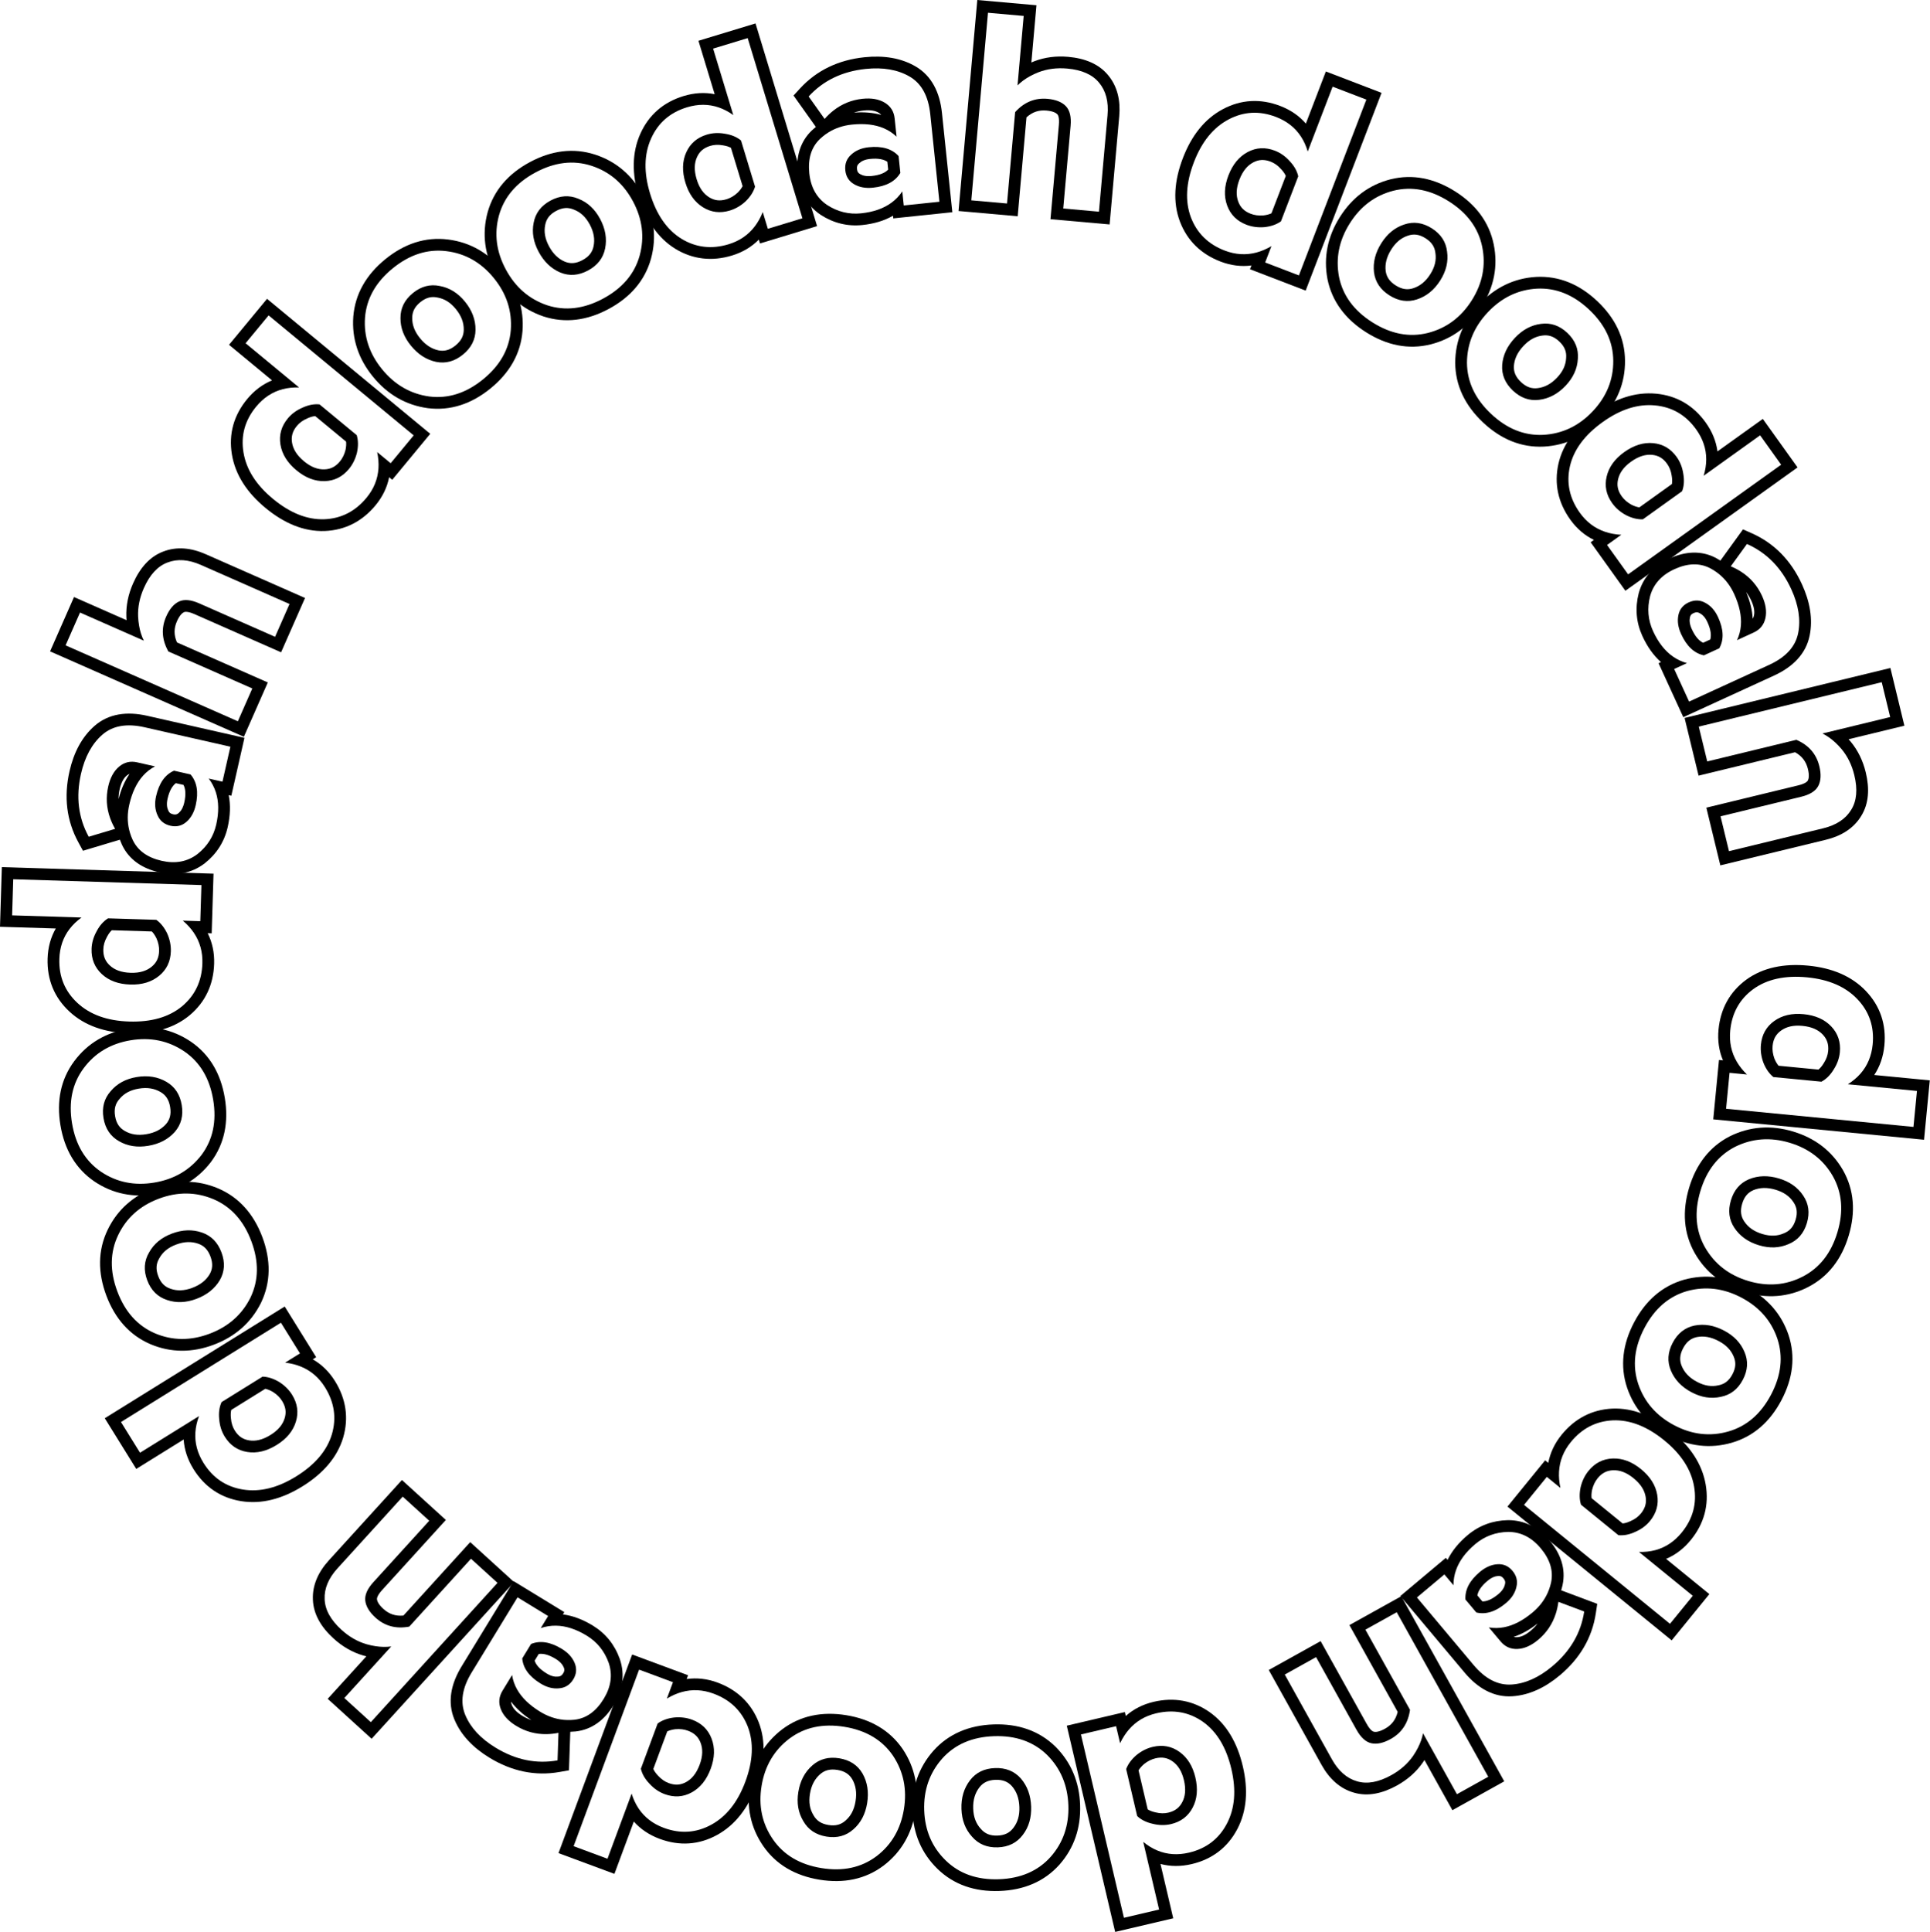
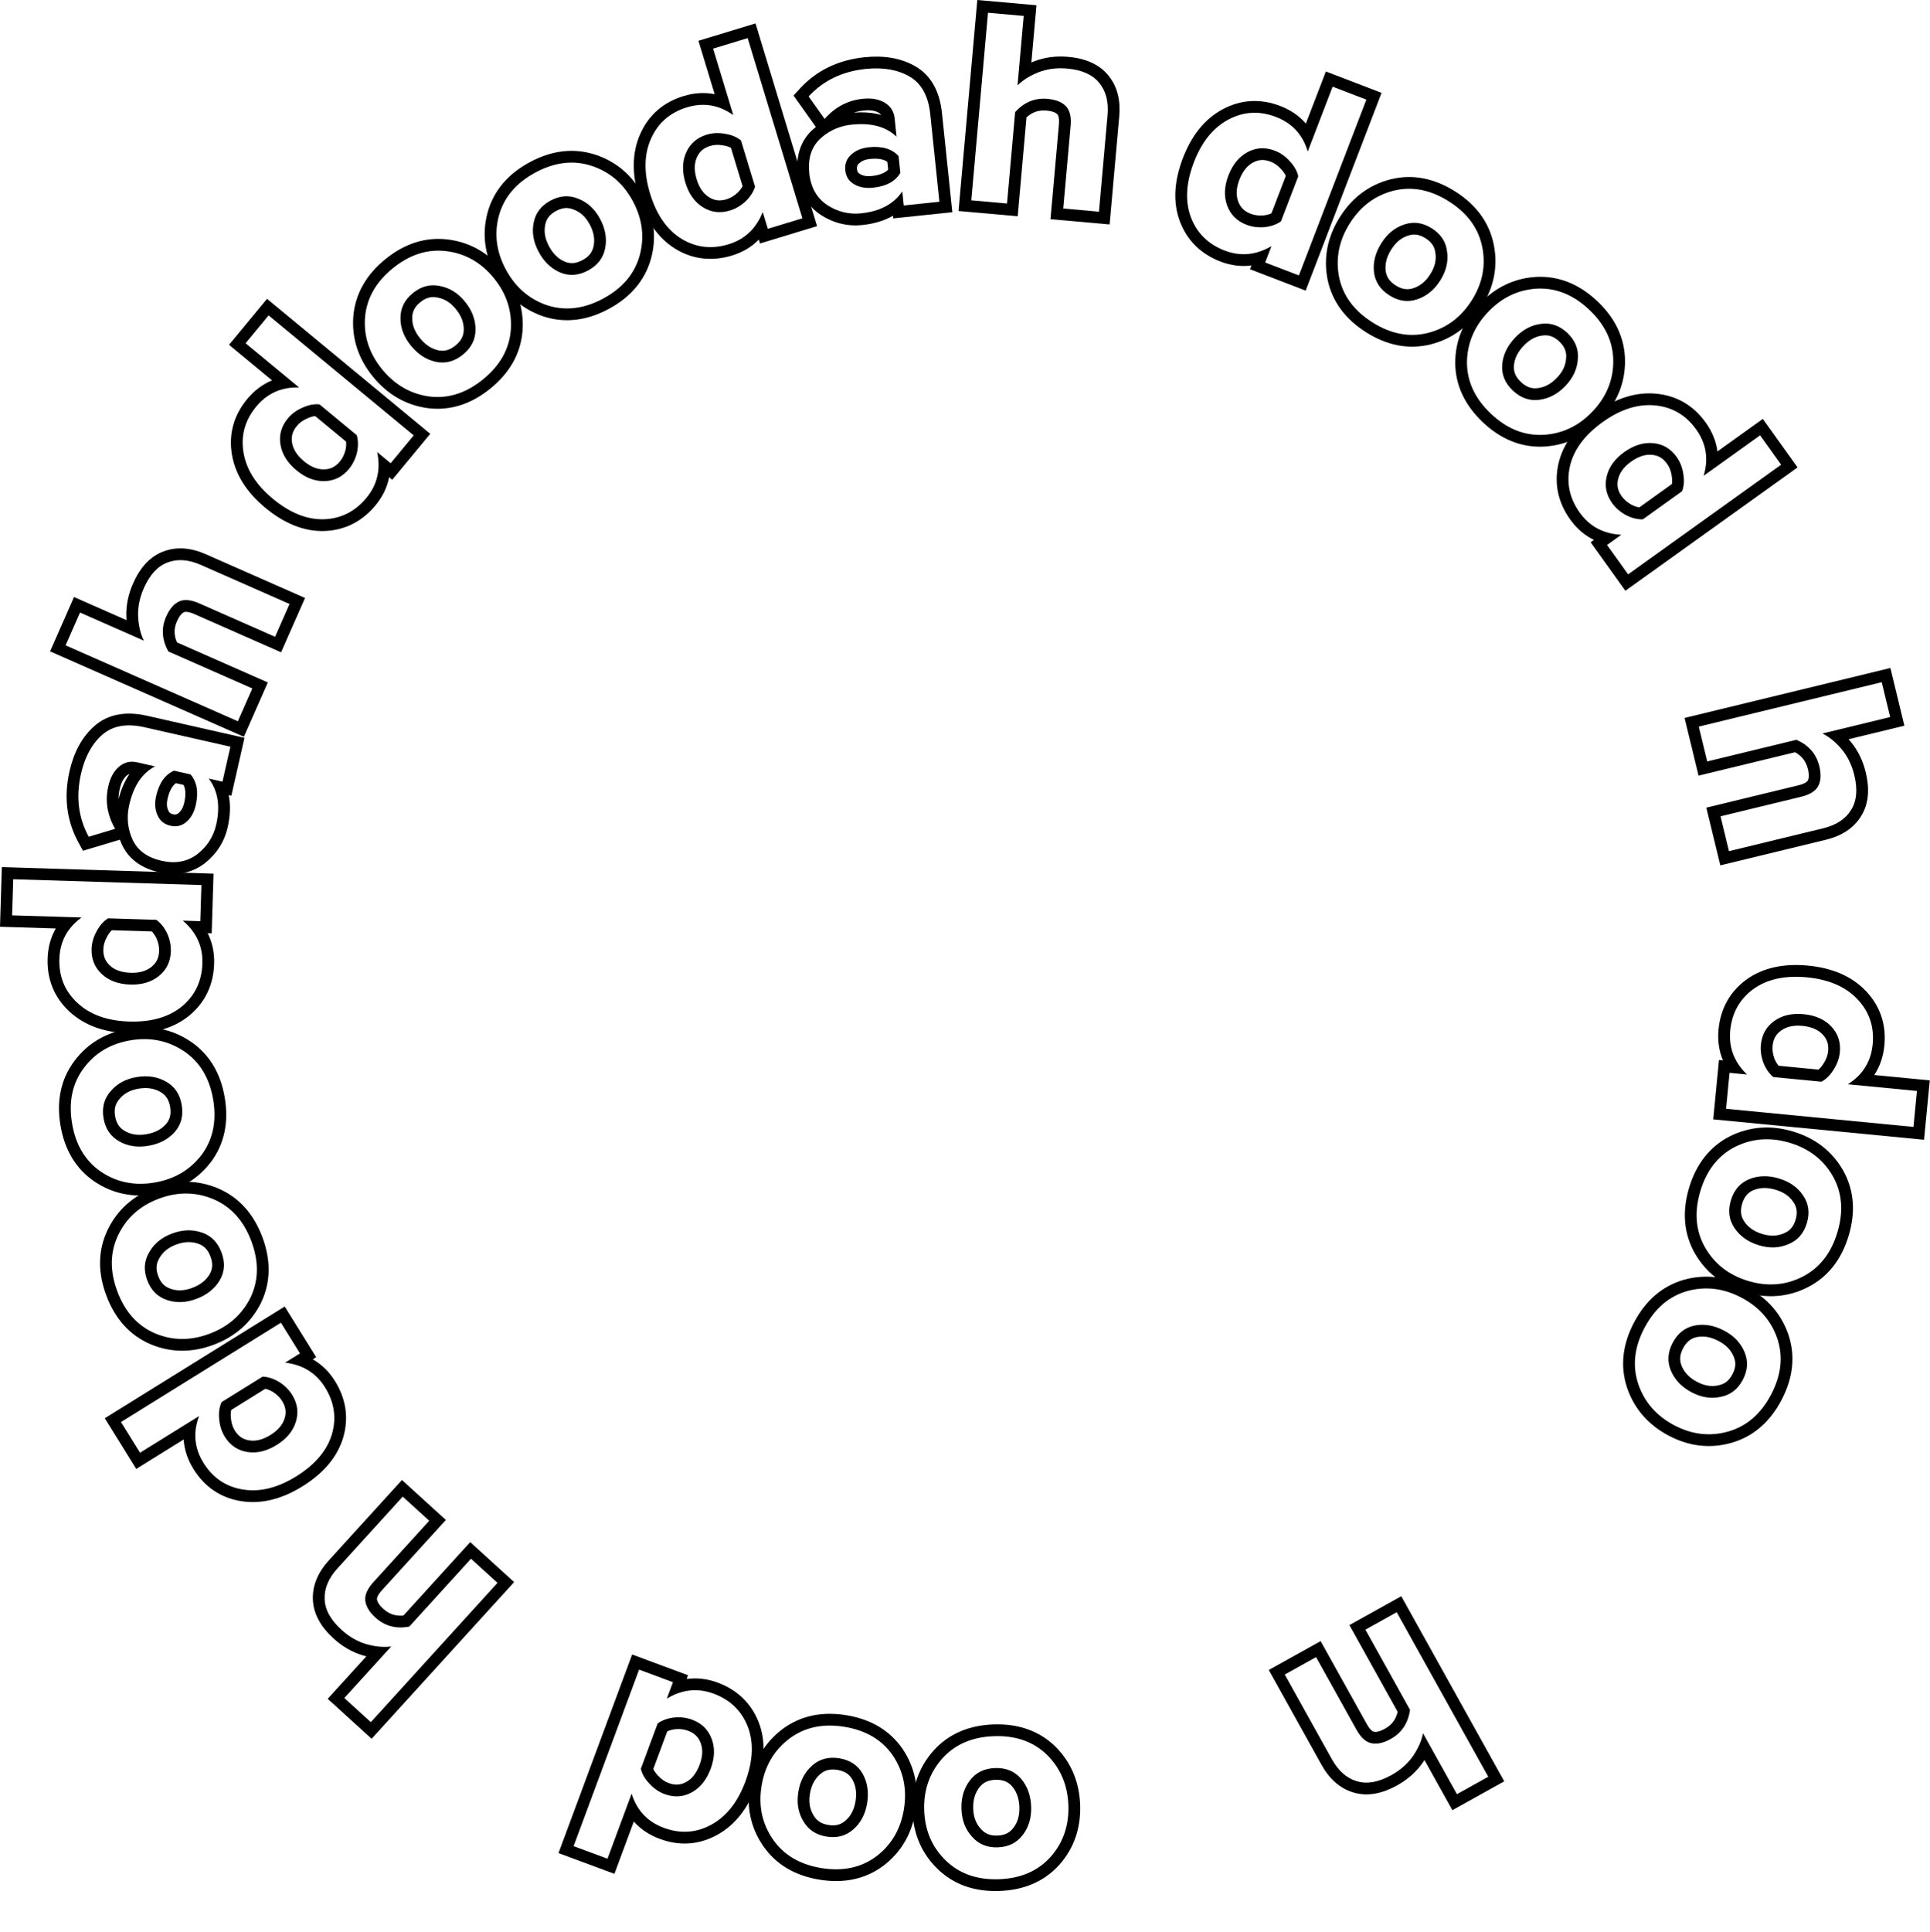
<svg xmlns="http://www.w3.org/2000/svg" width="1313" height="1314" viewBox="0 0 1313 1314" fill="none">
  <path fill-rule="evenodd" clip-rule="evenodd" d="M1165.54 761.328L1169.45 720.936L1172.17 721.199C1169.45 714.753 1168.41 707.724 1169.14 700.2C1170.51 686.074 1176.82 674.563 1188.02 666.328L1188.04 666.31L1188.06 666.293C1199.47 658.034 1213.81 655.197 1230.18 656.78C1246.35 658.344 1259.77 663.887 1269.47 674.127C1279.17 684.356 1283.34 696.902 1281.97 711.11C1281.24 718.664 1278.92 725.373 1275.07 731.15L1312.86 734.804L1308.95 775.196L1165.54 761.328ZM1257.11 737.451C1260.47 735.344 1263.34 732.942 1265.71 730.244C1270.48 724.809 1273.25 718.174 1274.01 710.34C1275.16 698.363 1271.72 688.126 1263.66 679.631C1255.61 671.136 1244.2 666.173 1229.41 664.744C1214.38 663.29 1202.16 665.967 1192.76 672.774C1183.48 679.594 1178.26 688.992 1177.1 700.97C1176.36 708.707 1177.84 715.753 1181.56 722.107C1183.35 725.171 1185.66 728.073 1188.49 730.816L1176.64 729.67L1174.28 754.134L1301.76 766.462L1304.13 741.997L1257.11 737.451ZM1240.69 723.201L1240.74 723.114C1242.53 720.336 1243.46 717.63 1243.72 714.936C1244.18 710.242 1242.93 706.713 1240.05 703.662C1237.1 700.543 1232.76 698.378 1226.22 697.746C1219.85 697.129 1215.23 698.409 1211.71 700.923C1208.3 703.364 1206.4 706.589 1205.94 711.282C1205.68 714.039 1206.04 716.904 1207.15 719.958C1208 722.051 1208.97 723.643 1210 724.857L1237.12 727.48C1238.31 726.506 1239.5 725.155 1240.63 723.289L1240.69 723.201ZM1239.14 735.713L1206.46 732.553C1203.6 730.219 1201.34 726.978 1199.68 722.831C1198.15 718.696 1197.59 714.59 1197.98 710.512C1198.65 703.632 1201.67 698.265 1207.06 694.414C1212.45 690.562 1219.09 689.018 1226.99 689.782C1235.02 690.558 1241.31 693.353 1245.86 698.165C1250.41 702.978 1252.35 708.825 1251.69 715.706C1251.29 719.783 1249.89 723.698 1247.47 727.451C1245.17 731.216 1242.4 733.97 1239.14 735.713Z" fill="black" />
  <path fill-rule="evenodd" clip-rule="evenodd" d="M1152.99 852.343C1145.38 838.895 1144.33 823.845 1149.12 807.868C1153.91 791.89 1163.06 779.898 1176.82 772.854L1176.86 772.829L1176.92 772.804C1190.45 766.109 1204.92 765.12 1219.85 769.596C1234.79 774.073 1246.29 782.844 1253.8 795.882L1253.81 795.907L1253.83 795.932C1261.44 809.38 1262.49 824.43 1257.7 840.407C1252.92 856.385 1243.76 868.377 1230.01 875.421C1216.53 882.321 1202.07 883.404 1187.09 878.918C1172.12 874.431 1160.6 865.562 1153.02 852.39L1152.99 852.343ZM1186.61 830.702L1186.62 830.719C1189.24 834.646 1193.15 837.568 1198.96 839.309C1204.62 841.004 1209.34 840.691 1213.54 838.849L1213.64 838.806L1213.74 838.766C1217.53 837.223 1220.12 834.475 1221.59 829.585C1223.06 824.695 1222.4 820.972 1220.08 817.598L1220.05 817.558L1220.02 817.518C1217.51 813.756 1213.7 810.917 1207.99 809.205C1202.14 807.453 1197.25 807.695 1192.95 809.435C1189.29 810.989 1186.71 813.75 1185.23 818.69C1183.74 823.649 1184.39 827.383 1186.61 830.702ZM1189.89 802.043C1196.13 799.503 1202.92 799.336 1210.28 801.541C1217.52 803.709 1222.98 807.551 1226.67 813.067C1230.49 818.621 1231.35 824.892 1229.25 831.882C1227.16 838.872 1222.99 843.637 1216.75 846.177C1210.6 848.876 1203.9 849.142 1196.67 846.974C1189.31 844.769 1183.74 840.828 1179.96 835.152C1176.27 829.636 1175.47 823.383 1177.57 816.393C1179.66 809.403 1183.77 804.62 1189.89 802.043ZM1180.46 779.975C1192.07 774.234 1204.44 773.329 1217.56 777.261C1230.68 781.192 1240.45 788.73 1246.86 799.874C1253.24 811.14 1254.3 823.886 1250.04 838.111C1245.78 852.335 1237.88 862.398 1226.36 868.3C1214.84 874.201 1202.51 875.185 1189.39 871.253C1176.27 867.322 1166.46 859.704 1159.96 848.401C1153.58 837.135 1152.52 824.389 1156.78 810.164C1161.04 795.94 1168.94 785.877 1180.46 779.975Z" fill="black" />
  <path fill-rule="evenodd" clip-rule="evenodd" d="M1106.91 943.788C1102.04 929.122 1103.92 914.153 1111.7 899.402C1119.49 884.651 1130.79 874.654 1145.65 870.401L1145.7 870.385L1145.75 870.371C1160.33 866.418 1174.71 868.243 1188.5 875.522C1202.3 882.801 1211.88 893.628 1216.73 907.871L1216.74 907.898L1216.75 907.925C1221.62 922.591 1219.74 937.56 1211.95 952.312C1204.17 967.063 1192.87 977.06 1178.01 981.313C1163.46 985.479 1149.06 983.747 1135.24 976.452C1121.41 969.157 1111.82 958.228 1106.93 943.84L1106.91 943.788ZM1144.08 929.052L1144.09 929.07C1145.89 933.428 1149.17 937.052 1154.54 939.884C1159.76 942.64 1164.45 943.244 1168.92 942.249L1169.03 942.225L1169.13 942.205C1173.15 941.423 1176.23 939.23 1178.61 934.715C1181 930.2 1181.07 926.42 1179.45 922.662L1179.43 922.617L1179.41 922.573C1177.67 918.396 1174.48 914.874 1169.2 912.09C1163.81 909.241 1158.97 908.535 1154.4 909.41C1150.52 910.227 1147.45 912.438 1145.05 916.999C1142.63 921.577 1142.54 925.366 1144.08 929.052ZM1152.83 901.566C1159.44 900.279 1166.15 901.429 1172.94 905.014C1179.62 908.539 1184.24 913.365 1186.79 919.491C1189.46 925.677 1189.09 931.996 1185.69 938.449C1182.28 944.903 1177.27 948.772 1170.66 950.059C1164.1 951.518 1157.48 950.485 1150.8 946.959C1144.01 943.374 1139.31 938.432 1136.7 932.133C1134.14 926.007 1134.56 919.717 1137.97 913.264C1141.38 906.811 1146.33 902.912 1152.83 901.566ZM1147.85 878.093C1160.35 874.702 1172.66 876.204 1184.77 882.597C1196.88 888.991 1205.01 898.274 1209.15 910.448C1213.23 922.735 1211.81 935.444 1204.88 948.577C1197.95 961.71 1188.26 970.058 1175.81 973.621C1163.36 977.184 1151.08 975.769 1138.97 969.376C1126.86 962.982 1118.7 953.612 1114.51 941.266C1110.42 928.979 1111.85 916.269 1118.78 903.136C1125.71 890.004 1135.4 881.656 1147.85 878.093Z" fill="black" />
-   <path fill-rule="evenodd" clip-rule="evenodd" d="M1025.56 1024.7L1051.19 993.239L1053.32 994.967C1054.62 988.095 1057.65 981.666 1062.43 975.805C1071.39 964.802 1083.02 958.714 1096.91 958.065L1096.94 958.063L1096.96 958.062C1111.04 957.507 1124.54 963.086 1137.3 973.479C1149.9 983.739 1157.99 995.783 1160.4 1009.69C1162.8 1023.57 1159.33 1036.33 1150.31 1047.4C1145.52 1053.28 1139.87 1057.58 1133.47 1060.26L1162.9 1084.24L1137.27 1115.7L1025.56 1024.7ZM1115.02 1055.55C1118.99 1055.66 1122.7 1055.25 1126.17 1054.32C1133.16 1052.44 1139.14 1048.45 1144.11 1042.35C1151.71 1033.02 1154.51 1022.58 1152.51 1011.05C1150.52 999.517 1143.76 989.06 1132.25 979.682C1120.54 970.141 1108.88 965.6 1097.28 966.057C1085.78 966.595 1076.23 971.529 1068.63 980.858C1063.72 986.885 1061.05 993.573 1060.63 1000.92C1060.42 1004.47 1060.74 1008.16 1061.57 1012.02L1052.34 1004.5L1036.82 1023.55L1136.12 1104.44L1151.64 1085.39L1115.02 1055.55ZM1109.24 1034.59L1109.34 1034.55C1112.37 1033.23 1114.64 1031.49 1116.35 1029.39C1119.33 1025.74 1120.25 1022.11 1119.54 1017.97C1118.81 1013.74 1116.4 1009.54 1111.31 1005.39C1106.34 1001.34 1101.79 999.849 1097.47 999.994C1093.27 1000.13 1089.9 1001.77 1086.92 1005.42C1085.18 1007.57 1083.89 1010.15 1083.12 1013.31C1082.67 1015.52 1082.59 1017.39 1082.78 1018.97L1103.91 1036.18C1105.44 1036.03 1107.17 1035.56 1109.15 1034.64L1109.24 1034.59ZM1101.03 1044.15L1075.57 1023.42C1074.48 1019.89 1074.4 1015.94 1075.31 1011.57C1076.33 1007.28 1078.13 1003.54 1080.72 1000.37C1085.09 995.009 1090.58 992.219 1097.2 991.997C1103.82 991.776 1110.21 994.172 1116.36 999.184C1122.61 1004.28 1126.3 1010.09 1127.42 1016.62C1128.54 1023.14 1126.92 1029.09 1122.56 1034.45C1119.97 1037.62 1116.63 1040.1 1112.53 1041.89C1108.54 1043.75 1104.7 1044.51 1101.03 1044.15Z" fill="black" />
-   <path fill-rule="evenodd" clip-rule="evenodd" d="M952.684 1085.54L983.623 1059.57L984.795 1060.97C987.818 1054.77 992.483 1049.13 998.518 1044.07C1006.34 1037.51 1015.58 1034.13 1025.91 1033.93L1025.99 1033.93L1026.07 1033.93C1037.28 1033.96 1046.77 1038.94 1054.25 1047.85C1061.85 1056.91 1065.36 1067.14 1063.03 1078.05L1063.03 1078.08L1063.02 1078.12C1062.75 1079.32 1062.44 1080.5 1062.08 1081.65L1086.62 1090.85L1085.66 1097.25C1083.16 1113.89 1074.84 1128 1061.23 1139.42C1051.17 1147.86 1040.4 1152.93 1028.97 1153.71C1016.3 1154.58 1005.37 1148.33 996.338 1137.56L952.684 1085.54ZM1052.93 1083.3C1053.57 1081.86 1054.12 1080.37 1054.57 1078.84C1054.81 1078.03 1055.02 1077.21 1055.21 1076.38C1056.9 1068.44 1054.54 1060.64 1048.12 1052.99C1041.95 1045.64 1034.59 1041.95 1026.06 1041.93C1017.5 1042.09 1010.03 1044.85 1003.66 1050.2C997.17 1055.64 992.807 1061.53 990.571 1067.85C989.395 1071.18 988.807 1074.63 988.808 1078.2L982.637 1070.85L963.956 1086.52L1002.47 1132.42C1010.45 1141.93 1019.1 1146.36 1028.43 1145.73C1037.75 1145.09 1046.97 1140.94 1056.09 1133.29C1068.35 1123 1075.57 1110.6 1077.75 1096.07L1060.2 1089.49C1059.83 1092.26 1059.26 1094.89 1058.47 1097.39C1056.22 1104.5 1052.23 1110.46 1046.49 1115.28C1041.78 1119.23 1037.1 1121.32 1032.45 1121.54C1027.79 1121.77 1023.95 1120.07 1020.9 1116.45L1012.88 1106.88C1016.31 1107.47 1019.75 1107.43 1023.22 1106.77C1029.63 1105.54 1036.11 1102.18 1042.67 1096.68C1047.25 1092.83 1050.67 1088.37 1052.93 1083.3ZM1029.79 1113.31C1035.4 1111.45 1040.85 1108.34 1046.1 1104.2C1044.73 1106 1043.14 1107.64 1041.35 1109.15C1037.55 1112.33 1034.48 1113.43 1032.06 1113.55C1031.21 1113.59 1030.47 1113.52 1029.79 1113.31ZM1023.85 1077.54L1023.87 1077.44C1024.21 1076.08 1024.06 1075 1022.79 1073.5C1021.67 1072.16 1020.71 1071.8 1019.22 1071.9C1017.13 1072.04 1014.72 1072.92 1011.92 1075.27C1007.42 1079.05 1005.57 1082.32 1005.07 1085.13L1008.5 1089.23C1011.36 1089.22 1014.9 1087.97 1019.41 1084.19C1022.14 1081.9 1023.37 1079.7 1023.83 1077.64L1023.85 1077.54ZM1004.36 1096.73L996.955 1087.91C996.539 1081.24 999.812 1074.98 1006.77 1069.14C1010.6 1065.93 1014.57 1064.19 1018.68 1063.91C1022.79 1063.64 1026.21 1065.12 1028.92 1068.35C1031.72 1071.69 1032.63 1075.36 1031.64 1079.36C1030.74 1083.46 1028.37 1087.11 1024.55 1090.32C1017.59 1096.17 1010.86 1098.3 1004.36 1096.73Z" fill="black" />
  <path fill-rule="evenodd" clip-rule="evenodd" d="M863.146 1135.85L898.439 1116.21L929.779 1172.53C932.282 1177.03 934.128 1177.74 934.648 1177.85C935.892 1178.12 938.244 1178 942.215 1175.79C946.695 1173.3 949.565 1169.69 950.851 1164.33L918.014 1105.31L953.307 1085.68L1023.36 1211.58L988.072 1231.21L969.076 1197.08C968.703 1197.66 968.318 1198.25 967.92 1198.83L967.9 1198.86L967.88 1198.89C963.453 1205.24 957.59 1210.38 950.479 1214.34C940.648 1219.81 930.594 1222.09 920.982 1219.24C911.482 1216.52 904.271 1209.75 899.062 1200.39L863.146 1135.85ZM923.223 1211.56C930.075 1213.6 937.864 1212.2 946.589 1207.34C952.741 1203.92 957.65 1199.58 961.314 1194.32C962.545 1192.51 963.622 1190.72 964.544 1188.93C966.282 1185.56 967.471 1182.21 968.111 1178.89L991.173 1220.33L1012.48 1208.47L950.206 1096.56L928.896 1108.41L959.241 1162.95C957.979 1172 953.601 1178.61 946.106 1182.78C941.184 1185.52 936.814 1186.49 932.996 1185.68C929.179 1184.88 925.776 1181.79 922.788 1176.42L895.338 1127.09L874.028 1138.95L906.054 1196.5C910.535 1204.55 916.258 1209.57 923.223 1211.56Z" fill="black" />
-   <path fill-rule="evenodd" clip-rule="evenodd" d="M725.743 1173.73L765.251 1164.46L765.876 1167.12C771.108 1162.48 777.43 1159.24 784.79 1157.51C798.607 1154.27 811.534 1156.55 822.929 1164.51L822.953 1164.53L822.977 1164.55C834.462 1172.7 841.751 1185.36 845.509 1201.38C849.219 1217.2 848.275 1231.68 841.694 1244.16C835.119 1256.63 824.578 1264.61 810.681 1267.87C803.292 1269.6 796.192 1269.56 789.488 1267.77L798.159 1304.73L758.651 1314L725.743 1173.73ZM777.753 1252.78C780.827 1255.29 784.022 1257.23 787.338 1258.61C794.019 1261.39 801.191 1261.88 808.853 1260.08C820.569 1257.33 829.156 1250.78 834.617 1240.43C840.077 1230.07 841.111 1217.67 837.72 1203.21C834.269 1188.5 827.811 1177.79 818.345 1171.07C808.909 1164.47 798.332 1162.55 786.617 1165.3C779.049 1167.07 772.853 1170.74 768.029 1176.3C765.703 1178.98 763.696 1182.11 762.008 1185.67L759.289 1174.08L735.36 1179.69L764.613 1304.38L788.542 1298.77L777.753 1252.78ZM785.976 1232.65L786.076 1232.68C789.283 1233.48 792.143 1233.49 794.779 1232.88C799.37 1231.8 802.312 1229.49 804.275 1225.77C806.282 1221.98 806.941 1217.18 805.44 1210.78C803.977 1204.55 801.283 1200.59 797.773 1198.06C794.365 1195.61 790.701 1194.85 786.11 1195.92C783.413 1196.56 780.815 1197.82 778.281 1199.85C776.571 1201.33 775.374 1202.75 774.556 1204.12L780.78 1230.65C782.084 1231.47 783.743 1232.15 785.875 1232.63L785.976 1232.65ZM773.63 1235.21L766.131 1203.24C767.423 1199.78 769.767 1196.6 773.163 1193.7C776.588 1190.93 780.294 1189.07 784.282 1188.13C791.012 1186.56 797.066 1187.7 802.444 1191.57C807.822 1195.43 811.417 1201.23 813.23 1208.96C815.072 1216.81 814.444 1223.66 811.347 1229.52C808.25 1235.37 803.337 1239.09 796.606 1240.67C792.618 1241.6 788.459 1241.53 784.127 1240.44C779.825 1239.47 776.326 1237.73 773.63 1235.21Z" fill="black" />
  <path fill-rule="evenodd" clip-rule="evenodd" d="M635.017 1190.79C645.319 1179.27 659.24 1173.45 675.91 1172.87C692.58 1172.3 706.871 1177.13 717.948 1187.9L717.988 1187.94L718.028 1187.98C728.704 1198.66 734.272 1212.05 734.813 1227.64C735.355 1243.22 730.727 1256.92 720.778 1268.21L720.759 1268.23L720.74 1268.25C710.438 1279.77 696.516 1285.58 679.847 1286.16C663.177 1286.74 648.886 1281.91 637.808 1271.13C626.957 1260.58 621.301 1247.22 620.758 1231.6C620.215 1215.98 624.927 1202.22 634.98 1190.83L635.017 1190.79ZM666.281 1215.71L666.269 1215.72C663.386 1219.46 661.871 1224.1 662.081 1230.16C662.286 1236.06 664.094 1240.43 667.183 1243.82L667.255 1243.9L667.325 1243.98C670.001 1247.08 673.436 1248.66 678.537 1248.48C683.639 1248.31 686.955 1246.49 689.41 1243.22L689.439 1243.18L689.468 1243.14C692.226 1239.55 693.697 1235.03 693.49 1229.07C693.278 1222.97 691.484 1218.42 688.457 1214.9C685.814 1211.93 682.373 1210.37 677.219 1210.55C672.045 1210.73 668.714 1212.54 666.281 1215.71ZM694.48 1209.63C698.884 1214.73 701.219 1221.12 701.486 1228.79C701.748 1236.34 699.857 1242.75 695.813 1248.01C691.774 1253.4 686.108 1256.23 678.815 1256.48C671.523 1256.73 665.674 1254.31 661.27 1249.21C656.743 1244.25 654.348 1237.99 654.085 1230.44C653.819 1222.76 655.769 1216.23 659.937 1210.83C663.981 1205.57 669.649 1202.81 676.941 1202.56C684.234 1202.3 690.08 1204.66 694.48 1209.63ZM712.369 1193.64C721.526 1202.8 726.342 1214.22 726.817 1227.91C727.293 1241.6 723.279 1253.27 714.776 1262.92C706.145 1272.57 694.409 1277.65 679.569 1278.17C664.728 1278.68 652.668 1274.43 643.388 1265.4C634.107 1256.37 629.23 1245.01 628.754 1231.32C628.278 1217.63 632.354 1205.9 640.98 1196.12C649.611 1186.47 661.347 1181.39 676.188 1180.87C691.028 1180.35 703.089 1184.61 712.369 1193.64Z" fill="black" />
  <path fill-rule="evenodd" clip-rule="evenodd" d="M532.162 1176.19C544.514 1166.9 559.302 1163.92 575.765 1166.6C592.227 1169.29 605.3 1176.82 614.061 1189.55L614.093 1189.59L614.124 1189.64C622.51 1202.2 625.359 1216.42 622.848 1231.81C620.338 1247.2 613.125 1259.73 601.165 1268.86L601.142 1268.88L601.119 1268.89C588.767 1278.18 573.979 1281.17 557.516 1278.48C541.054 1275.8 527.981 1268.27 519.22 1255.54C510.637 1243.06 507.696 1228.86 510.212 1213.43C512.728 1198.01 520.035 1185.44 532.119 1176.22L532.162 1176.19ZM557.962 1206.73L557.947 1206.75C554.39 1209.84 551.998 1214.1 551.022 1220.09C550.071 1225.92 550.991 1230.56 553.359 1234.48L553.415 1234.58L553.467 1234.67C555.488 1238.23 558.547 1240.45 563.585 1241.27C568.624 1242.09 572.23 1240.96 575.277 1238.23L575.313 1238.19L575.35 1238.16C578.755 1235.18 581.079 1231.04 582.039 1225.15C583.022 1219.13 582.15 1214.31 579.869 1210.27C577.856 1206.84 574.785 1204.64 569.696 1203.81C564.586 1202.98 560.966 1204.1 557.962 1206.73ZM586.804 1206.28C590.128 1212.14 591.172 1218.86 589.936 1226.44C588.72 1233.89 585.615 1239.81 580.621 1244.18C575.607 1248.68 569.499 1250.34 562.297 1249.17C555.096 1247.99 549.833 1244.48 546.508 1238.62C543.037 1232.86 541.909 1226.26 543.125 1218.8C544.362 1211.22 547.55 1205.19 552.691 1200.71C557.684 1196.34 563.782 1194.74 570.984 1195.91C578.185 1197.09 583.459 1200.54 586.804 1206.28ZM607.47 1194.08C614.663 1204.85 617.157 1217 614.952 1230.52C612.747 1244.04 606.533 1254.7 596.311 1262.5C585.962 1270.28 573.46 1272.97 558.804 1270.58C544.148 1268.19 533.151 1261.67 525.811 1251C518.471 1240.33 515.904 1228.24 518.109 1214.72C520.314 1201.2 526.601 1190.49 536.97 1182.58C547.319 1174.8 559.821 1172.11 574.477 1174.5C589.133 1176.89 600.13 1183.42 607.47 1194.08Z" fill="black" />
  <path fill-rule="evenodd" clip-rule="evenodd" d="M430.064 1125.31L468.111 1139.43L467.16 1141.99C474.087 1141.01 481.148 1141.8 488.236 1144.43C501.542 1149.37 511.055 1158.42 516.149 1171.35L516.159 1171.38L516.17 1171.41C521.234 1184.55 520.309 1199.13 514.586 1214.56C508.936 1229.79 500.145 1241.33 487.762 1248.1C475.392 1254.85 462.196 1255.68 448.812 1250.71C441.697 1248.07 435.806 1244.11 431.205 1238.92L418.002 1274.51L379.955 1260.4L430.064 1125.31ZM429.712 1219.94C430.888 1223.73 432.477 1227.11 434.478 1230.09C438.51 1236.1 444.215 1240.48 451.595 1243.21C462.877 1247.4 473.654 1246.68 483.928 1241.07C494.201 1235.46 501.92 1225.7 507.085 1211.78C512.338 1197.61 512.878 1185.12 508.704 1174.28C504.486 1163.57 496.736 1156.12 485.453 1151.94C478.165 1149.23 470.974 1148.86 463.88 1150.83C460.46 1151.78 457.062 1153.27 453.687 1155.31L457.827 1144.15L434.783 1135.6L390.239 1255.68L413.283 1264.23L429.712 1219.94ZM447.69 1207.71L447.759 1207.79C449.987 1210.23 452.364 1211.82 454.902 1212.76C459.324 1214.4 463.054 1214.1 466.741 1212.09C470.511 1210.04 473.713 1206.41 475.999 1200.24C478.227 1194.24 478.171 1189.45 476.641 1185.4C475.155 1181.48 472.524 1178.82 468.103 1177.18C465.506 1176.21 462.645 1175.83 459.407 1176.12C457.168 1176.4 455.38 1176.93 453.943 1177.62L444.465 1203.17C445.102 1204.57 446.106 1206.06 447.618 1207.64L447.69 1207.71ZM435.989 1203.02L447.409 1172.23C450.398 1170.06 454.109 1168.71 458.542 1168.17C462.93 1167.75 467.045 1168.25 470.886 1169.67C477.367 1172.08 481.78 1176.38 484.124 1182.57C486.469 1188.77 486.261 1195.59 483.5 1203.03C480.695 1210.59 476.384 1215.95 470.567 1219.12C464.75 1222.29 458.601 1222.67 452.12 1220.26C448.279 1218.84 444.855 1216.48 441.846 1213.18C438.793 1210 436.841 1206.61 435.989 1203.02Z" fill="black" />
-   <path fill-rule="evenodd" clip-rule="evenodd" d="M349.428 1075.43L383.896 1096.48L382.945 1098.04C389.785 1098.93 396.618 1101.55 403.341 1105.66C412.051 1110.98 418.2 1118.66 421.675 1128.39L421.703 1128.47L421.73 1128.55C425.277 1139.18 423.578 1149.77 417.516 1159.69C411.353 1169.78 402.771 1176.37 391.695 1177.64L391.657 1177.64L391.619 1177.65C390.396 1177.78 389.181 1177.85 387.974 1177.88L387.077 1204.08L380.7 1205.21C364.134 1208.14 348.11 1204.75 332.949 1195.49C321.741 1188.65 313.505 1180.05 309.122 1169.47C304.263 1157.73 306.703 1145.38 314.03 1133.39L349.428 1075.43ZM383.494 1169.74C385.062 1169.89 386.647 1169.93 388.249 1169.87C389.089 1169.84 389.934 1169.78 390.784 1169.69C398.848 1168.77 405.483 1164.04 410.688 1155.52C415.692 1147.33 416.843 1139.18 414.14 1131.08C411.262 1123.02 406.272 1116.82 399.171 1112.49C391.94 1108.07 384.97 1105.81 378.261 1105.71C374.733 1105.65 371.277 1106.2 367.893 1107.33L372.897 1099.14L352.085 1086.43L320.858 1137.56C314.386 1148.15 312.938 1157.77 316.514 1166.4C320.091 1175.04 326.959 1182.46 337.119 1188.66C350.775 1197.01 364.836 1199.89 379.303 1197.33L379.945 1178.6C377.2 1179.14 374.522 1179.43 371.909 1179.48C364.45 1179.61 357.525 1177.73 351.133 1173.82C345.89 1170.62 342.417 1166.85 340.717 1162.51C339.017 1158.17 339.401 1153.98 341.87 1149.94L348.376 1139.29C348.912 1142.73 350.048 1145.98 351.784 1149.06C354.99 1154.74 360.243 1159.81 367.543 1164.27C372.652 1167.39 377.969 1169.21 383.494 1169.74ZM347.678 1157.37C351.227 1162.09 355.907 1166.27 361.506 1169.92C359.366 1169.19 357.303 1168.22 355.304 1167C351.076 1164.41 349.053 1161.85 348.166 1159.59C347.857 1158.8 347.69 1158.08 347.678 1157.37ZM379.687 1140.34L379.785 1140.33C381.187 1140.21 382.159 1139.73 383.184 1138.05C384.094 1136.56 384.131 1135.53 383.56 1134.15C382.762 1132.21 381.16 1130.21 378.035 1128.3C373.02 1125.24 369.333 1124.53 366.505 1124.96L363.72 1129.52C364.633 1132.23 366.948 1135.18 371.963 1138.25C375.013 1140.11 377.483 1140.57 379.589 1140.35L379.687 1140.34ZM355.282 1127.98L361.287 1118.15C367.476 1115.63 374.449 1116.74 382.206 1121.48C386.466 1124.08 389.383 1127.28 390.956 1131.1C392.529 1134.91 392.214 1138.61 390.012 1142.22C387.743 1145.93 384.555 1147.96 380.447 1148.3C376.272 1148.75 372.054 1147.68 367.793 1145.07C360.036 1140.34 355.866 1134.64 355.282 1127.98Z" fill="black" />
  <path fill-rule="evenodd" clip-rule="evenodd" d="M273.44 1006.63L303.316 1033.8L259.943 1081.48C256.479 1085.29 256.389 1087.27 256.451 1087.79C256.599 1089.06 257.459 1091.25 260.821 1094.31C264.613 1097.76 268.952 1099.32 274.443 1098.83L319.887 1048.88L349.763 1076.06L252.808 1182.63L222.932 1155.46L249.221 1126.56C248.546 1126.39 247.869 1126.21 247.191 1126.02L247.157 1126.01L247.122 1126C239.686 1123.84 232.949 1119.92 226.929 1114.44C218.606 1106.87 213.233 1098.07 212.869 1088.05C212.417 1078.18 216.526 1069.19 223.735 1061.26L273.44 1006.63ZM220.863 1087.72C221.11 1094.87 224.927 1101.8 232.313 1108.52C237.521 1113.26 243.203 1116.53 249.36 1118.32C251.46 1118.91 253.505 1119.36 255.494 1119.66C259.245 1120.23 262.797 1120.29 266.151 1119.84L234.235 1154.92L252.274 1171.33L338.461 1076.59L320.422 1060.18L278.427 1106.34C269.445 1108.04 261.781 1106 255.437 1100.23C251.27 1096.44 248.96 1092.6 248.505 1088.73C248.049 1084.85 249.889 1080.64 254.024 1076.1L292.014 1034.34L273.975 1017.93L229.654 1066.65C223.451 1073.46 220.521 1080.49 220.863 1087.72Z" fill="black" />
  <path fill-rule="evenodd" clip-rule="evenodd" d="M193.68 888.622L215.086 923.097L212.762 924.54C218.834 928.014 223.928 932.969 227.915 939.391C235.401 951.448 237.372 964.426 233.465 977.769L233.457 977.797L233.449 977.825C229.392 991.314 219.721 1002.27 205.742 1010.95C191.94 1019.51 177.917 1023.25 163.989 1021C150.075 1018.75 139.142 1011.31 131.612 999.186C127.609 992.738 125.385 985.995 124.935 979.072L92.682 999.098L71.276 964.623L193.68 888.622ZM135.389 963.163C133.997 966.877 133.177 970.525 132.929 974.108C132.431 981.327 134.258 988.279 138.41 994.965C144.757 1005.19 153.709 1011.23 165.264 1013.1C176.82 1014.96 188.906 1011.98 201.521 1004.15C214.355 996.18 222.443 986.638 225.787 975.521C229.022 964.471 227.466 953.835 221.118 943.612C217.018 937.008 211.562 932.309 204.751 929.514C201.467 928.167 197.868 927.262 193.954 926.8L204.068 920.52L191.103 899.639L82.294 967.199L95.259 988.08L135.389 963.163ZM157.09 964.524L157.098 964.627C157.36 967.923 158.263 970.637 159.691 972.937C162.178 976.943 165.311 978.991 169.455 979.666C173.691 980.356 178.45 979.447 184.032 975.981C189.474 972.602 192.367 968.783 193.637 964.651C194.87 960.638 194.424 956.922 191.937 952.916C190.476 950.562 188.452 948.503 185.712 946.752C183.77 945.602 182.033 944.925 180.476 944.586L157.325 958.961C156.97 960.457 156.85 962.249 157.079 964.421L157.09 964.524ZM150.724 953.642L178.62 936.321C182.31 936.441 186.072 937.646 189.906 939.937C193.63 942.296 196.573 945.215 198.734 948.695C202.38 954.568 203.231 960.67 201.285 967.001C199.34 973.332 194.995 978.591 188.252 982.778C181.401 987.032 174.706 988.627 168.169 987.563C161.632 986.499 156.54 983.03 152.893 977.158C150.733 973.677 149.476 969.711 149.122 965.26C148.66 960.875 149.194 957.003 150.724 953.642Z" fill="black" />
  <path fill-rule="evenodd" clip-rule="evenodd" d="M148.458 808.309C162.66 814.405 172.605 825.749 178.465 841.366C184.324 856.982 184.296 872.069 177.61 886.002L177.586 886.052L177.561 886.102C170.838 899.625 159.923 909.168 145.322 914.646C130.721 920.125 116.26 920.102 102.393 914.267L102.367 914.256L102.34 914.245C88.139 908.149 78.194 896.805 72.334 881.189C66.474 865.572 66.502 850.486 73.188 836.553C79.738 822.903 90.596 813.287 105.229 807.796C119.862 802.306 134.404 802.389 148.408 808.288L148.458 808.309ZM134.797 845.884L134.778 845.878C130.32 844.334 125.435 844.378 119.755 846.509C114.227 848.583 110.661 851.688 108.433 855.696L108.381 855.79L108.326 855.882C106.242 859.406 105.838 863.165 107.631 867.944C109.424 872.724 112.202 875.289 116.089 876.572L116.135 876.587L116.181 876.603C120.462 878.073 125.211 878.029 130.796 875.933C136.51 873.789 140.253 870.638 142.627 866.647C144.598 863.197 144.979 859.438 143.168 854.61C141.349 849.763 138.574 847.182 134.797 845.884ZM149.538 870.678C146.109 876.477 140.798 880.726 133.607 883.424C126.535 886.077 119.86 886.326 113.582 884.17C107.184 882.058 102.703 877.587 100.14 870.755C97.576 863.923 98.01 857.608 101.44 851.809C104.705 845.935 109.873 841.671 116.945 839.018C124.136 836.32 130.953 836.086 137.396 838.317C143.674 840.474 148.095 844.968 150.659 851.799C153.222 858.631 152.849 864.924 149.538 870.678ZM170.397 882.54C164.631 894.138 155.336 902.343 142.511 907.155C129.687 911.967 117.348 911.88 105.496 906.893C93.599 901.786 85.041 892.281 79.825 878.378C74.608 864.475 74.8 851.687 80.401 840.014C86.003 828.341 95.216 820.099 108.04 815.287C120.864 810.475 133.285 810.6 145.303 815.662C157.2 820.768 165.757 830.273 170.974 844.177C176.191 858.08 175.998 870.868 170.397 882.54Z" fill="black" />
  <path fill-rule="evenodd" clip-rule="evenodd" d="M129.825 708.471C142.59 717.184 150.169 730.228 152.917 746.68C155.665 763.132 152.737 777.931 143.497 790.319L143.464 790.364L143.43 790.408C134.232 802.386 121.686 809.652 106.304 812.222C90.922 814.791 76.736 811.989 64.249 803.597L64.225 803.581L64.201 803.565C51.437 794.853 43.858 781.808 41.11 765.356C38.361 748.905 41.289 734.105 50.529 721.717C59.581 709.582 72.085 702.232 87.501 699.657C102.916 697.082 117.171 699.96 129.78 708.441L129.825 708.471ZM109.195 742.719L109.177 742.709C105.1 740.337 100.297 739.441 94.314 740.44C88.489 741.413 84.393 743.775 81.436 747.279L81.367 747.361L81.296 747.441C78.573 750.499 77.454 754.11 78.294 759.145C79.136 764.18 81.368 767.231 84.937 769.238L84.979 769.261L85.021 769.285C88.939 771.551 93.608 772.421 99.492 771.438C105.512 770.433 109.79 768.06 112.887 764.6C115.484 761.593 116.582 757.978 115.732 752.891C114.879 747.785 112.652 744.718 109.195 742.719ZM118.895 769.884C114.414 774.916 108.386 778.064 100.81 779.33C93.36 780.574 86.762 779.535 81.016 776.212C75.143 772.91 71.605 767.66 70.403 760.463C69.201 753.266 70.84 747.152 75.321 742.12C79.654 736.984 85.546 733.793 92.995 732.549C100.571 731.283 107.306 732.365 113.2 735.793C118.947 739.116 122.421 744.376 123.623 751.573C124.826 758.77 123.249 764.874 118.895 769.884ZM137.084 785.535C129.196 795.808 118.496 802.073 104.986 804.33C91.476 806.587 79.384 804.129 68.712 796.956C58.018 789.658 51.448 778.685 49.001 764.038C46.555 749.392 49.202 736.879 56.943 726.501C64.683 716.123 75.309 709.805 88.819 707.548C102.33 705.292 114.495 707.802 125.315 715.08C136.008 722.379 142.579 733.351 145.025 747.998C147.472 762.645 144.825 775.157 137.084 785.535Z" fill="black" />
  <path fill-rule="evenodd" clip-rule="evenodd" d="M145.264 594.231L144.011 634.792L141.277 634.708C144.411 640.963 145.911 647.908 145.678 655.464C145.24 669.649 139.698 681.549 129.06 690.499L129.037 690.518L129.014 690.537C118.17 699.526 104.054 703.295 87.607 702.787C71.369 702.286 57.625 697.632 47.269 688.05C36.924 678.478 31.935 666.232 32.376 651.964C32.61 644.379 34.49 637.532 37.946 631.516L0 630.344L1.253 589.783L145.264 594.231ZM55.459 624.053C52.243 626.375 49.541 628.96 47.352 631.807C42.942 637.543 40.616 644.345 40.373 652.212C40.001 664.239 44.111 674.228 52.703 682.178C61.294 690.127 73.011 694.332 87.854 694.79C102.952 695.256 114.971 691.785 123.909 684.377C132.718 676.965 137.309 667.245 137.681 655.217C137.921 647.447 135.978 640.514 131.852 634.417C129.862 631.477 127.366 628.732 124.361 626.181L136.261 626.548L137.02 601.981L9.003 598.028L8.244 622.594L55.459 624.053ZM72.779 637.196L72.729 637.287C71.123 640.177 70.372 642.937 70.289 645.643C70.143 650.357 71.619 653.796 74.697 656.651C77.844 659.571 82.31 661.447 88.878 661.65C95.281 661.848 99.803 660.269 103.148 657.53C106.396 654.87 108.081 651.528 108.227 646.815C108.312 644.046 107.767 641.211 106.454 638.237C105.473 636.204 104.401 634.679 103.292 633.535L76.054 632.694C74.93 633.743 73.839 635.169 72.827 637.105L72.779 637.196ZM73.5 624.61L106.32 625.624C109.327 627.766 111.794 630.852 113.718 634.881C115.515 638.907 116.35 642.967 116.224 647.062C116.01 653.971 113.342 659.524 108.217 663.721C103.092 667.917 96.564 669.892 88.631 669.647C80.57 669.398 74.111 667.022 69.255 662.517C64.4 658.013 62.078 652.306 62.292 645.396C62.418 641.302 63.566 637.303 65.736 633.399C67.778 629.492 70.366 626.562 73.5 624.61Z" fill="black" />
  <path fill-rule="evenodd" clip-rule="evenodd" d="M166.299 501.84L157.374 541.23L155.596 540.827C156.939 547.593 156.638 554.906 154.897 562.589C152.642 572.543 147.329 580.825 139.223 587.228L139.157 587.281L139.09 587.332C130.15 594.092 119.576 595.867 108.233 593.297C96.703 590.685 87.717 584.66 82.972 574.571L82.956 574.536L82.939 574.501C82.427 573.384 81.964 572.258 81.55 571.124L56.446 578.649L53.336 572.968C45.256 558.211 43.345 541.944 47.271 524.618C50.173 511.81 55.688 501.256 64.312 493.72C73.874 485.364 86.357 483.727 100.066 486.833L166.299 501.84ZM87.835 564.274C88.196 565.808 88.661 567.324 89.23 568.822C89.528 569.608 89.856 570.389 90.212 571.166C93.667 578.511 100.263 583.287 110.001 585.494C119.365 587.616 127.452 586.101 134.264 580.95C140.978 575.646 145.255 568.936 147.094 560.821C148.966 552.558 148.879 545.231 146.832 538.842C145.755 535.481 144.136 532.38 141.975 529.538L151.339 531.659L156.728 507.875L98.298 494.636C86.188 491.892 76.614 493.595 69.576 499.745C62.539 505.895 57.705 514.775 55.074 526.386C51.538 541.992 53.298 556.239 60.353 569.126L78.308 563.743C76.917 561.317 75.781 558.873 74.902 556.412C72.39 549.387 71.962 542.223 73.617 534.919C74.975 528.926 77.437 524.431 81.004 521.432C84.571 518.434 88.665 517.458 93.284 518.505L105.457 521.263C102.372 522.87 99.65 524.987 97.29 527.616C92.93 532.471 89.805 539.07 87.915 547.412C86.592 553.251 86.566 558.871 87.835 564.274ZM88.106 526.382C84.764 531.256 82.304 537.025 80.632 543.498C80.636 541.239 80.902 538.972 81.42 536.687C82.515 531.856 84.292 529.12 86.152 527.557C86.801 527.012 87.435 526.621 88.106 526.382ZM114.476 551.265L114.516 551.356C115.074 552.646 115.845 553.413 117.763 553.847C119.465 554.233 120.452 553.939 121.579 552.956C123.156 551.581 124.54 549.424 125.349 545.853C126.648 540.122 126.142 536.401 124.835 533.858L119.622 532.677C117.347 534.408 115.287 537.547 113.988 543.279C113.198 546.763 113.547 549.253 114.435 551.176L114.476 551.265ZM118.379 524.191L129.615 526.737C133.982 531.795 135.161 538.757 133.152 547.621C132.049 552.49 129.944 556.279 126.836 558.988C123.728 561.696 120.115 562.584 115.995 561.65C111.75 560.688 108.809 558.316 107.172 554.532C105.411 550.72 105.082 546.38 106.185 541.511C108.193 532.646 112.258 526.873 118.379 524.191Z" fill="black" />
  <path fill-rule="evenodd" clip-rule="evenodd" d="M207.51 406.711L191.224 443.67L132.242 417.678C127.531 415.602 125.627 416.145 125.146 416.372C123.996 416.913 122.19 418.425 120.357 422.583C118.29 427.274 118.182 431.886 120.392 436.937L182.19 464.17L165.903 501.129L34.057 443.028L50.344 406.069L86.093 421.823C86.037 421.13 85.991 420.432 85.957 419.728L85.955 419.692L85.954 419.656C85.647 411.917 87.223 404.284 90.505 396.838C95.042 386.542 101.679 378.653 111.065 375.126C120.283 371.564 130.115 372.605 139.918 376.925L207.51 406.711ZM113.914 382.603C107.215 385.106 101.853 390.927 97.826 400.064C94.987 406.507 93.694 412.932 93.948 419.339C94.055 421.519 94.279 423.6 94.624 425.582C95.273 429.32 96.345 432.707 97.841 435.743L54.439 416.617L44.605 438.933L161.808 490.581L171.642 468.265L114.534 443.099C110.077 435.12 109.577 427.206 113.036 419.357C115.307 414.203 118.208 410.795 121.738 409.133C125.269 407.471 129.845 407.879 135.468 410.357L187.128 433.122L196.962 410.806L136.692 384.247C128.258 380.53 120.665 379.982 113.914 382.603Z" fill="black" />
  <path fill-rule="evenodd" clip-rule="evenodd" d="M292.697 295.056L266.839 326.33L264.731 324.587C263.372 331.45 260.299 337.857 255.482 343.683C246.439 354.62 234.765 360.623 220.873 361.172L220.844 361.173L220.814 361.174C206.736 361.626 193.273 355.949 180.592 345.464C168.072 335.112 160.066 323.009 157.76 309.09C155.457 295.185 159.023 282.453 168.119 271.451C172.955 265.602 178.638 261.346 185.057 258.713L155.798 234.522L181.656 203.247L292.697 295.056ZM203.468 263.554C199.504 263.417 195.784 263.802 192.309 264.709C185.309 266.537 179.301 270.484 174.285 276.549C166.618 285.823 163.74 296.234 165.654 307.782C167.567 319.33 174.246 329.835 185.69 339.298C197.332 348.923 208.954 353.55 220.557 353.177C232.062 352.723 241.648 347.859 249.316 338.585C254.269 332.594 256.985 325.925 257.464 318.579C257.694 315.037 257.405 311.337 256.596 307.48L265.771 315.066L281.433 296.123L182.724 214.511L167.063 233.454L203.468 263.554ZM209.092 284.557L208.998 284.597C205.956 285.895 203.671 287.616 201.946 289.702C198.941 293.337 197.998 296.959 198.679 301.101C199.375 305.337 201.753 309.558 206.817 313.745C211.754 317.827 216.295 319.353 220.617 319.24C224.814 319.13 228.194 317.523 231.199 313.888C232.964 311.754 234.271 309.18 235.058 306.025C235.529 303.817 235.617 301.955 235.442 300.371L214.44 283.007C212.909 283.148 211.172 283.605 209.186 284.514L209.092 284.557ZM217.379 275.055L242.685 295.978C243.747 299.515 243.804 303.464 242.854 307.828C241.805 312.11 239.975 315.83 237.365 318.987C232.96 324.314 227.447 327.065 220.826 327.238C214.205 327.411 207.836 324.969 201.719 319.911C195.503 314.772 191.858 308.935 190.784 302.399C189.71 295.863 191.375 289.932 195.78 284.604C198.39 281.447 201.749 278.992 205.856 277.239C209.865 275.404 213.706 274.676 217.379 275.055Z" fill="black" />
  <path fill-rule="evenodd" clip-rule="evenodd" d="M355.467 225.214C354.219 240.617 346.639 253.662 333.707 264.196C320.775 274.731 306.468 279.516 291.13 277.623L291.075 277.616L291.019 277.609C276.058 275.55 263.533 268.248 253.683 256.157C243.834 244.066 239.243 230.354 240.35 215.35L240.352 215.321L240.354 215.292C241.602 199.889 249.182 186.845 262.114 176.31C275.046 165.775 289.353 160.99 304.691 162.883C319.716 164.737 332.294 171.961 342.165 184.079C352.036 196.196 356.595 210.005 355.471 225.159L355.467 225.214ZM315.497 224.25L315.497 224.23C315.538 219.513 313.939 214.897 310.107 210.194C306.378 205.615 302.298 203.226 297.789 202.393L297.683 202.373L297.578 202.351C293.574 201.5 289.882 202.315 285.924 205.539C281.967 208.763 280.421 212.214 280.445 216.308L280.446 216.356L280.445 216.405C280.417 220.931 281.974 225.417 285.741 230.042C289.596 234.775 293.776 237.317 298.316 238.294C302.214 239.061 305.899 238.224 309.897 234.967C313.911 231.697 315.472 228.244 315.497 224.25ZM296.7 246.13C290.11 244.729 284.389 241.051 279.538 235.096C274.768 229.24 272.403 222.993 272.445 216.355C272.405 209.617 275.214 203.945 280.871 199.336C286.528 194.728 292.652 193.124 299.242 194.525C305.851 195.746 311.54 199.285 316.31 205.14C321.162 211.095 323.557 217.482 323.498 224.3C323.456 230.938 320.607 236.562 314.95 241.17C309.293 245.779 303.209 247.432 296.7 246.13ZM292.11 269.683C279.279 267.917 268.538 261.724 259.887 251.104C251.236 240.484 247.383 228.762 248.329 215.938C249.375 203.034 255.654 191.892 267.167 182.513C278.68 173.134 290.861 169.238 303.711 170.824C316.561 172.409 327.311 178.512 335.962 189.132C344.613 199.752 348.456 211.564 347.492 224.568C346.446 237.472 340.167 248.614 328.654 257.993C317.141 267.372 304.96 271.268 292.11 269.683Z" fill="black" />
  <path fill-rule="evenodd" clip-rule="evenodd" d="M442.883 175.965C438.74 190.853 428.827 202.225 414.134 210.12C399.44 218.014 384.486 220.002 369.784 215.238L369.731 215.221L369.678 215.203C355.378 210.347 344.462 200.805 337.081 187.068C329.701 173.33 327.79 158.996 331.719 144.473L331.727 144.446L331.735 144.418C335.878 129.529 345.791 118.157 360.484 110.263C375.177 102.369 390.132 100.38 404.834 105.144C419.236 109.811 430.218 119.287 437.615 133.055C445.012 146.822 446.872 161.245 442.898 175.912L442.883 175.965ZM403.82 167.448L403.824 167.428C404.758 162.804 404.061 157.968 401.19 152.624C398.396 147.422 394.842 144.303 390.572 142.631L390.473 142.592L390.374 142.55C386.603 140.956 382.824 141.057 378.327 143.473C373.83 145.889 371.659 148.985 370.907 153.009L370.898 153.057L370.889 153.104C370.004 157.543 370.682 162.243 373.506 167.498C376.394 172.875 380.017 176.163 384.289 177.982C387.972 179.474 391.748 179.35 396.291 176.909C400.852 174.459 403.039 171.364 403.82 167.448ZM381.219 185.37C375.013 182.746 370.093 178.051 366.458 171.285C362.883 164.632 361.745 158.05 363.043 151.54C364.28 144.917 368.112 139.879 374.54 136.425C380.968 132.972 387.285 132.557 393.49 135.181C399.748 137.632 404.664 142.184 408.238 148.837C411.874 155.604 413.016 162.328 411.666 169.012C410.368 175.522 406.505 180.504 400.078 183.957C393.65 187.411 387.363 187.882 381.219 185.37ZM372.25 207.627C359.986 203.463 350.612 195.347 344.129 183.281C337.647 171.215 336.084 158.975 339.443 146.563C342.914 134.09 351.19 124.339 364.271 117.311C377.352 110.283 390.051 108.764 402.368 112.755C414.684 116.746 424.084 124.775 430.567 136.841C437.049 148.908 438.586 161.234 435.175 173.82C431.704 186.293 423.428 196.043 410.347 203.071C397.266 210.1 384.567 211.618 372.25 207.627Z" fill="black" />
  <path fill-rule="evenodd" clip-rule="evenodd" d="M555.878 153.796L517.05 165.592L516.255 162.975C511.332 167.946 505.232 171.59 497.999 173.788C484.42 177.913 471.373 176.471 459.488 169.258L459.463 169.242L459.438 169.227C447.451 161.83 439.361 149.663 434.579 133.919C429.856 118.375 429.865 103.864 435.629 90.986C441.387 78.121 451.391 69.475 465.049 65.326C472.311 63.12 479.399 62.709 486.204 64.058L475.169 27.734L513.997 15.938L555.878 153.796ZM498.881 78.261C495.652 75.958 492.338 74.225 488.94 73.062C482.094 70.721 474.906 70.694 467.375 72.981C455.861 76.479 447.713 83.57 442.932 94.254C438.15 104.939 437.918 117.385 442.234 131.593C446.625 146.047 453.76 156.322 463.64 162.418C473.482 168.392 484.16 169.63 495.674 166.132C503.111 163.873 509.058 159.813 513.514 153.952C515.662 151.127 517.464 147.882 518.919 144.22L522.379 155.611L545.897 148.466L508.668 25.919L485.15 33.063L498.881 78.261ZM491.973 98.877L491.871 98.859C488.619 98.262 485.763 98.434 483.173 99.221C478.661 100.592 475.875 103.091 474.155 106.921C472.396 110.836 472.048 115.668 473.958 121.956C475.82 128.085 478.764 131.865 482.429 134.157C485.989 136.383 489.694 136.909 494.206 135.539C496.856 134.733 499.368 133.309 501.766 131.113C503.377 129.533 504.48 128.029 505.208 126.613L497.287 100.539C495.933 99.81 494.232 99.232 492.075 98.893L491.973 98.877ZM504.128 95.531L513.672 126.949C512.605 130.484 510.471 133.808 507.269 136.922C504.031 139.912 500.451 142.003 496.532 143.194C489.918 145.203 483.803 144.452 478.187 140.94C472.571 137.429 468.61 131.876 466.303 124.281C463.958 116.565 464.143 109.685 466.856 103.643C469.569 97.601 474.233 93.575 480.848 91.566C484.767 90.375 488.923 90.183 493.316 90.989C497.671 91.673 501.275 93.187 504.128 95.531Z" fill="black" />
  <path fill-rule="evenodd" clip-rule="evenodd" d="M647.883 144.338L607.713 148.534L607.524 146.721C601.548 150.166 594.525 152.229 586.69 153.047C576.539 154.108 566.99 151.737 558.322 146.116L558.252 146.07L558.182 146.023C548.908 139.727 543.832 130.283 542.624 118.716C541.395 106.958 544.215 96.513 552.246 88.779L552.274 88.753L552.302 88.726C553.195 87.882 554.113 87.082 555.054 86.326L539.866 64.968L544.247 60.198C555.628 47.807 570.42 40.774 588.089 38.928C601.151 37.563 612.916 39.397 622.823 45.145C633.807 51.517 639.366 62.813 640.826 76.794L647.883 144.338ZM563.559 90.079C562.223 90.912 560.936 91.84 559.7 92.86C559.052 93.395 558.417 93.956 557.796 94.542C551.949 100.173 549.544 107.954 550.581 117.885C551.579 127.434 555.61 134.607 562.676 139.403C569.855 144.059 577.583 145.954 585.858 145.09C594.286 144.209 601.196 141.774 606.59 137.783C609.427 135.685 611.844 133.156 613.842 130.196L614.839 139.745L639.094 137.212L632.869 77.625C631.578 65.275 626.891 56.755 618.808 52.065C610.724 47.375 600.761 45.649 588.92 46.886C573.005 48.548 560.078 54.79 550.14 65.61L561.003 80.886C562.854 78.789 564.804 76.929 566.852 75.305C572.698 70.671 579.345 67.965 586.794 67.187C592.905 66.548 597.953 67.437 601.938 69.852C605.923 72.267 608.162 75.83 608.654 80.541L609.951 92.955C607.439 90.55 604.559 88.652 601.312 87.261C595.314 84.691 588.061 83.851 579.554 84.74C573.6 85.362 568.268 87.141 563.559 90.079ZM599.531 78.168C593.843 76.567 587.589 76.09 580.922 76.585C583.063 75.864 585.295 75.388 587.625 75.144C592.552 74.629 595.714 75.435 597.791 76.694C598.516 77.133 599.089 77.609 599.531 78.168ZM584.434 111.131L584.361 111.197C583.318 112.141 582.84 113.117 583.044 115.073C583.226 116.809 583.821 117.649 585.114 118.401C586.922 119.453 589.409 120.071 593.051 119.69C598.896 119.08 602.257 117.406 604.246 115.351L603.691 110.036C601.32 108.437 597.686 107.494 591.841 108.104C588.287 108.475 586.041 109.605 584.506 111.064L584.434 111.131ZM611.328 106.133L612.525 117.592C609.136 123.351 602.922 126.704 593.883 127.648C588.917 128.167 584.653 127.389 581.09 125.316C577.527 123.243 575.526 120.105 575.087 115.904C574.634 111.575 575.937 108.028 578.995 105.263C582.039 102.371 586.044 100.665 591.01 100.147C600.049 99.202 606.822 101.198 611.328 106.133Z" fill="black" />
  <path fill-rule="evenodd" clip-rule="evenodd" d="M754.883 152.653L714.654 149.075L720.364 84.874C720.819 79.747 719.695 78.117 719.326 77.734C718.445 76.818 716.434 75.592 711.907 75.19C706.801 74.736 702.398 76.112 698.322 79.824L692.34 147.091L652.11 143.513L664.873 0L705.103 3.578L701.642 42.49C702.28 42.215 702.927 41.948 703.583 41.69L703.616 41.677L703.65 41.664C710.882 38.892 718.617 37.938 726.723 38.658C737.93 39.655 747.53 43.413 753.88 51.173C760.21 58.762 762.376 68.408 761.427 79.079L754.883 152.653ZM747.712 56.269C743.192 50.726 735.96 47.512 726.014 46.628C719.001 46.004 712.501 46.84 706.513 49.135C704.482 49.934 702.583 50.814 700.816 51.776C697.484 53.589 694.619 55.691 692.223 58.081L696.424 10.838L672.134 8.678L660.788 136.252L685.079 138.413L690.607 76.251C696.736 69.471 704.073 66.46 712.616 67.22C718.226 67.719 722.385 69.374 725.09 72.185C727.796 74.996 728.877 79.462 728.333 85.583L723.332 141.815L747.623 143.975L753.457 78.371C754.274 69.19 752.358 61.823 747.712 56.269Z" fill="black" />
  <path fill-rule="evenodd" clip-rule="evenodd" d="M888.256 197.66L850.37 183.119L851.35 180.566C844.412 181.465 837.361 180.594 830.303 177.885C817.053 172.8 807.643 163.648 802.695 150.656L802.684 150.629L802.674 150.601C797.758 137.401 798.848 122.831 804.744 107.469C810.565 92.303 819.485 80.857 831.943 74.235C844.389 67.619 857.594 66.941 870.921 72.056C878.006 74.776 883.852 78.805 888.393 84.05L901.997 48.607L939.883 63.148L888.256 197.66ZM889.673 103.044C888.54 99.243 886.989 95.84 885.022 92.836C881.058 86.783 875.402 82.346 868.054 79.526C856.82 75.214 846.034 75.805 835.699 81.299C825.363 86.794 817.534 96.473 812.213 110.336C806.801 124.439 806.12 136.93 810.172 147.809C814.27 158.568 821.935 166.104 833.17 170.416C840.427 173.201 847.613 173.65 854.729 171.762C858.16 170.852 861.574 169.398 864.972 167.402L860.707 178.517L883.653 187.324L929.546 67.75L906.599 58.943L889.673 103.044ZM871.559 115.07L871.49 114.993C869.29 112.524 866.931 110.906 864.403 109.936C860.001 108.247 856.267 108.507 852.558 110.473C848.765 112.483 845.522 116.082 843.167 122.217C840.872 128.197 840.874 132.988 842.358 137.048C843.8 140.991 846.4 143.682 850.803 145.372C853.389 146.365 856.245 146.783 859.487 146.523C861.729 146.266 863.522 145.757 864.968 145.086L874.732 119.645C874.111 118.238 873.124 116.738 871.629 115.145L871.559 115.07ZM883.206 119.895L871.44 150.55C868.427 152.685 864.701 153.997 860.262 154.487C855.869 154.858 851.761 154.31 847.936 152.842C841.482 150.365 837.118 146.016 834.844 139.795C832.569 133.575 832.854 126.76 835.698 119.35C838.588 111.82 842.959 106.505 848.811 103.403C854.664 100.302 860.817 99.99 867.27 102.467C871.095 103.935 874.492 106.336 877.463 109.67C880.48 112.884 882.394 116.293 883.206 119.895Z" fill="black" />
  <path fill-rule="evenodd" clip-rule="evenodd" d="M973.287 234.227C958.288 237.951 943.509 234.922 929.404 226.019C915.298 217.117 906.205 205.08 903.113 189.938L903.101 189.883L903.091 189.828C900.277 174.991 903.208 160.792 911.531 147.604C919.854 134.416 931.39 125.696 945.965 121.965L945.993 121.958L946.021 121.951C961.019 118.227 975.798 121.256 989.904 130.158C1004.01 139.061 1013.1 151.098 1016.2 166.24C1019.22 181.073 1016.38 195.297 1008.04 208.514C999.7 221.731 988.063 230.451 973.34 234.213L973.287 234.227ZM961.467 196.032L961.486 196.026C965.971 194.563 969.837 191.576 973.075 186.446C976.226 181.452 977.191 176.823 976.545 172.284L976.53 172.178L976.517 172.071C976.049 168.004 974.1 164.764 969.783 162.04C965.466 159.315 961.703 158.95 957.83 160.277L957.784 160.293L957.738 160.308C953.439 161.723 949.682 164.627 946.498 169.672C943.24 174.834 942.162 179.606 942.682 184.22C943.197 188.16 945.164 191.386 949.525 194.138C953.903 196.901 957.674 197.281 961.467 196.032ZM934.739 185.185C933.968 178.492 935.632 171.897 939.732 165.402C943.763 159.015 948.931 154.784 955.236 152.708C961.61 150.524 967.882 151.379 974.053 155.274C980.224 159.168 983.695 164.462 984.466 171.155C985.414 177.808 983.872 184.329 979.841 190.716C975.741 197.211 970.451 201.517 963.969 203.632C957.663 205.708 951.425 204.798 945.255 200.904C939.084 197.009 935.579 191.77 934.739 185.185ZM910.952 188.337C908.538 175.612 910.986 163.457 918.297 151.874C925.608 140.291 935.491 132.905 947.949 129.716C960.514 126.596 973.076 128.999 985.634 136.924C998.191 144.85 1005.77 155.155 1008.36 167.841C1010.95 180.526 1008.59 192.66 1001.28 204.244C993.965 215.827 983.993 223.233 971.359 226.461C958.793 229.582 946.232 227.179 933.674 219.253C921.116 211.328 913.542 201.022 910.952 188.337Z" fill="black" />
  <path fill-rule="evenodd" clip-rule="evenodd" d="M1050.35 303.751C1034.92 304.524 1021 298.712 1008.86 287.265C996.731 275.818 990.12 262.258 989.995 246.804L989.994 246.748L989.995 246.692C990.084 231.591 995.688 218.219 1006.39 206.876C1017.09 195.533 1030.09 189.192 1045.11 188.332L1045.14 188.33L1045.17 188.328C1060.6 187.555 1074.52 193.368 1086.65 204.814C1098.79 216.261 1105.4 229.821 1105.52 245.275C1105.65 260.414 1100.13 273.827 1089.4 285.195C1078.67 296.563 1065.58 302.885 1050.41 303.748L1050.35 303.751ZM1046.09 263.997L1046.11 263.995C1050.79 263.42 1055.16 261.232 1059.32 256.819C1063.38 252.524 1065.21 248.167 1065.45 243.588L1065.46 243.481L1065.46 243.374C1065.79 239.293 1064.5 235.739 1060.78 232.236C1057.07 228.733 1053.45 227.651 1049.39 228.209L1049.34 228.216L1049.3 228.222C1044.8 228.784 1040.56 230.913 1036.47 235.252C1032.28 239.692 1030.3 244.167 1029.93 248.796C1029.67 252.761 1030.98 256.305 1034.74 259.844C1038.5 263.397 1042.13 264.494 1046.09 263.997ZM1021.95 248.216C1022.47 241.5 1025.37 235.348 1030.65 229.761C1035.83 224.268 1041.71 221.108 1048.3 220.283C1054.98 219.364 1060.97 221.409 1066.27 226.416C1071.58 231.424 1073.97 237.286 1073.44 244.003C1073.09 250.714 1070.33 256.816 1065.14 262.31C1059.87 267.897 1053.85 271.105 1047.09 271.936C1040.5 272.762 1034.55 270.67 1029.24 265.663C1023.94 260.656 1021.5 254.84 1021.95 248.216ZM997.995 246.739C998.072 233.788 1002.81 222.33 1012.21 212.367C1021.61 202.404 1032.73 197.055 1045.57 196.319C1058.5 195.672 1070.36 200.443 1081.16 210.634C1091.97 220.824 1097.42 232.393 1097.52 245.34C1097.63 258.287 1092.98 269.741 1083.58 279.704C1074.18 289.667 1062.97 295.019 1049.95 295.76C1037.02 296.408 1025.16 291.636 1014.35 281.445C1003.55 271.255 998.1 259.686 997.995 246.739Z" fill="black" />
  <path fill-rule="evenodd" clip-rule="evenodd" d="M1105.78 401.811L1082.15 368.821L1084.37 367.228C1078.09 364.161 1072.68 359.553 1068.28 353.408C1060.01 341.87 1057.19 329.05 1060.21 315.479L1060.22 315.451L1060.22 315.422C1063.38 301.695 1072.31 290.13 1085.69 280.548C1098.89 271.088 1112.64 266.44 1126.69 267.766C1140.72 269.092 1152.12 275.793 1160.43 287.397C1164.85 293.567 1167.51 300.149 1168.42 307.027L1199.28 284.92L1222.91 317.91L1105.78 401.811ZM1159.03 323.591C1160.18 319.793 1160.76 316.099 1160.77 312.507C1160.79 305.272 1158.51 298.455 1153.92 292.056C1146.92 282.274 1137.59 276.832 1125.93 275.732C1114.28 274.631 1102.42 278.405 1090.35 287.052C1078.06 295.848 1070.62 305.903 1068.02 317.217C1065.52 328.455 1067.77 338.966 1074.78 348.748C1079.31 355.068 1085.06 359.397 1092.04 361.737C1095.41 362.865 1099.06 363.531 1102.99 363.733L1093.31 370.666L1107.63 390.648L1211.75 316.065L1197.44 296.083L1159.03 323.591ZM1137.29 323.663L1137.28 323.561C1136.8 320.289 1135.72 317.64 1134.14 315.439C1131.4 311.605 1128.13 309.768 1123.96 309.368C1119.68 308.959 1114.99 310.18 1109.65 314.006C1104.44 317.736 1101.81 321.737 1100.81 325.944C1099.85 330.03 1100.54 333.708 1103.28 337.542C1104.9 339.794 1107.05 341.715 1109.9 343.282C1111.92 344.301 1113.69 344.863 1115.27 345.098L1137.42 329.229C1137.68 327.713 1137.68 325.917 1137.31 323.765L1137.29 323.663ZM1144.36 334.102L1117.67 353.222C1113.98 353.346 1110.14 352.392 1106.17 350.358C1102.29 348.25 1099.17 345.531 1096.78 342.201C1092.75 336.581 1091.5 330.549 1093.03 324.103C1094.55 317.657 1098.54 312.124 1104.99 307.502C1111.55 302.805 1118.12 300.773 1124.72 301.404C1131.31 302.035 1136.62 305.16 1140.65 310.78C1143.03 314.11 1144.55 317.985 1145.19 322.404C1145.94 326.748 1145.67 330.647 1144.36 334.102Z" fill="black" />
-   <path fill-rule="evenodd" clip-rule="evenodd" d="M1145.18 487.799L1128.35 451.087L1130 450.327C1124.83 445.769 1120.63 439.776 1117.34 432.615C1113.09 423.338 1112.28 413.532 1114.83 403.522L1114.85 403.44L1114.87 403.359C1117.87 392.558 1125.19 384.725 1135.76 379.877C1146.5 374.949 1157.3 374.277 1167.2 379.41L1167.23 379.427L1167.27 379.445C1168.35 380.021 1169.41 380.634 1170.42 381.284L1185.79 360.058L1191.72 362.682C1207.1 369.497 1218.5 381.259 1225.9 397.407C1231.38 409.344 1233.41 421.077 1231.13 432.302C1228.61 444.749 1219.69 453.631 1206.91 459.491L1145.18 487.799ZM1169.59 390.543C1168.37 389.544 1167.08 388.622 1165.72 387.778C1165.01 387.334 1164.27 386.913 1163.52 386.512C1156.31 382.775 1148.17 382.988 1139.09 387.15C1130.37 391.152 1124.86 397.268 1122.58 405.497C1120.47 413.789 1121.15 421.716 1124.61 429.28C1128.15 436.982 1132.67 442.749 1138.17 446.581C1141.07 448.597 1144.24 450.077 1147.68 451.022L1138.96 455.025L1149.12 477.191L1203.58 452.218C1214.86 447.042 1221.44 439.874 1223.29 430.714C1225.15 421.554 1223.59 411.564 1218.63 400.742C1211.96 386.197 1201.91 375.948 1188.48 369.997L1177.48 385.178C1180.06 386.261 1182.45 387.513 1184.64 388.933C1190.9 392.988 1195.59 398.419 1198.72 405.226C1201.28 410.812 1202.05 415.879 1201.04 420.427C1200.03 424.976 1197.37 428.237 1193.06 430.211L1181.72 435.414C1183.19 432.265 1184.07 428.929 1184.35 425.407C1184.86 418.902 1183.34 411.762 1179.77 403.987C1177.27 398.545 1173.88 394.064 1169.59 390.543ZM1192.39 420.809C1192.09 414.907 1190.54 408.83 1187.93 402.672C1189.3 404.47 1190.47 406.432 1191.44 408.562C1193.51 413.065 1193.76 416.317 1193.23 418.689C1193.05 419.516 1192.78 420.211 1192.39 420.809ZM1156.33 417.059L1156.24 417.011C1155.02 416.325 1153.94 416.185 1152.15 417.004C1150.56 417.732 1149.96 418.565 1149.66 420.03C1149.24 422.08 1149.45 424.635 1150.98 427.963C1153.43 433.305 1156.09 435.953 1158.67 437.18L1163.53 434.952C1164.29 432.194 1164.02 428.449 1161.57 423.107C1160.08 419.859 1158.29 418.093 1156.42 417.105L1156.33 417.059ZM1169.67 440.937L1159.2 445.74C1152.66 444.374 1147.5 439.56 1143.71 431.298C1141.63 426.76 1141 422.471 1141.82 418.432C1142.64 414.393 1144.98 411.493 1148.82 409.732C1152.77 407.917 1156.55 408.016 1160.15 410.027C1163.86 411.986 1166.76 415.234 1168.84 419.772C1172.63 428.034 1172.91 435.089 1169.67 440.937Z" fill="black" />
  <path fill-rule="evenodd" clip-rule="evenodd" d="M1170.37 588.586L1160.85 549.337L1223.49 534.138C1228.49 532.924 1229.67 531.336 1229.92 530.864C1230.5 529.735 1231.02 527.437 1229.95 523.021C1228.74 518.039 1226.02 514.31 1221.2 511.642L1155.57 527.566L1146.04 488.317L1286.06 454.342L1295.58 493.591L1257.62 502.803C1258.09 503.319 1258.55 503.846 1259 504.385L1259.02 504.412L1259.05 504.44C1263.99 510.4 1267.38 517.419 1269.3 525.327C1271.95 536.261 1271.48 546.56 1266.16 555.064C1261.01 563.495 1252.57 568.643 1242.16 571.169L1170.37 588.586ZM1259.36 550.858C1263.16 544.799 1263.88 536.917 1261.52 527.214C1259.86 520.372 1256.99 514.484 1252.89 509.55C1251.48 507.883 1250.04 506.367 1248.56 505.002C1245.77 502.427 1242.86 500.389 1239.83 498.887L1285.92 487.703L1280.17 464.004L1155.71 494.205L1161.46 517.904L1222.1 503.188C1230.49 506.817 1235.7 512.799 1237.72 521.134C1239.05 526.608 1238.82 531.077 1237.02 534.542C1235.23 538.007 1231.35 540.464 1225.37 541.913L1170.51 555.225L1176.26 578.924L1240.27 563.394C1249.23 561.22 1255.59 557.042 1259.36 550.858Z" fill="black" />
</svg>